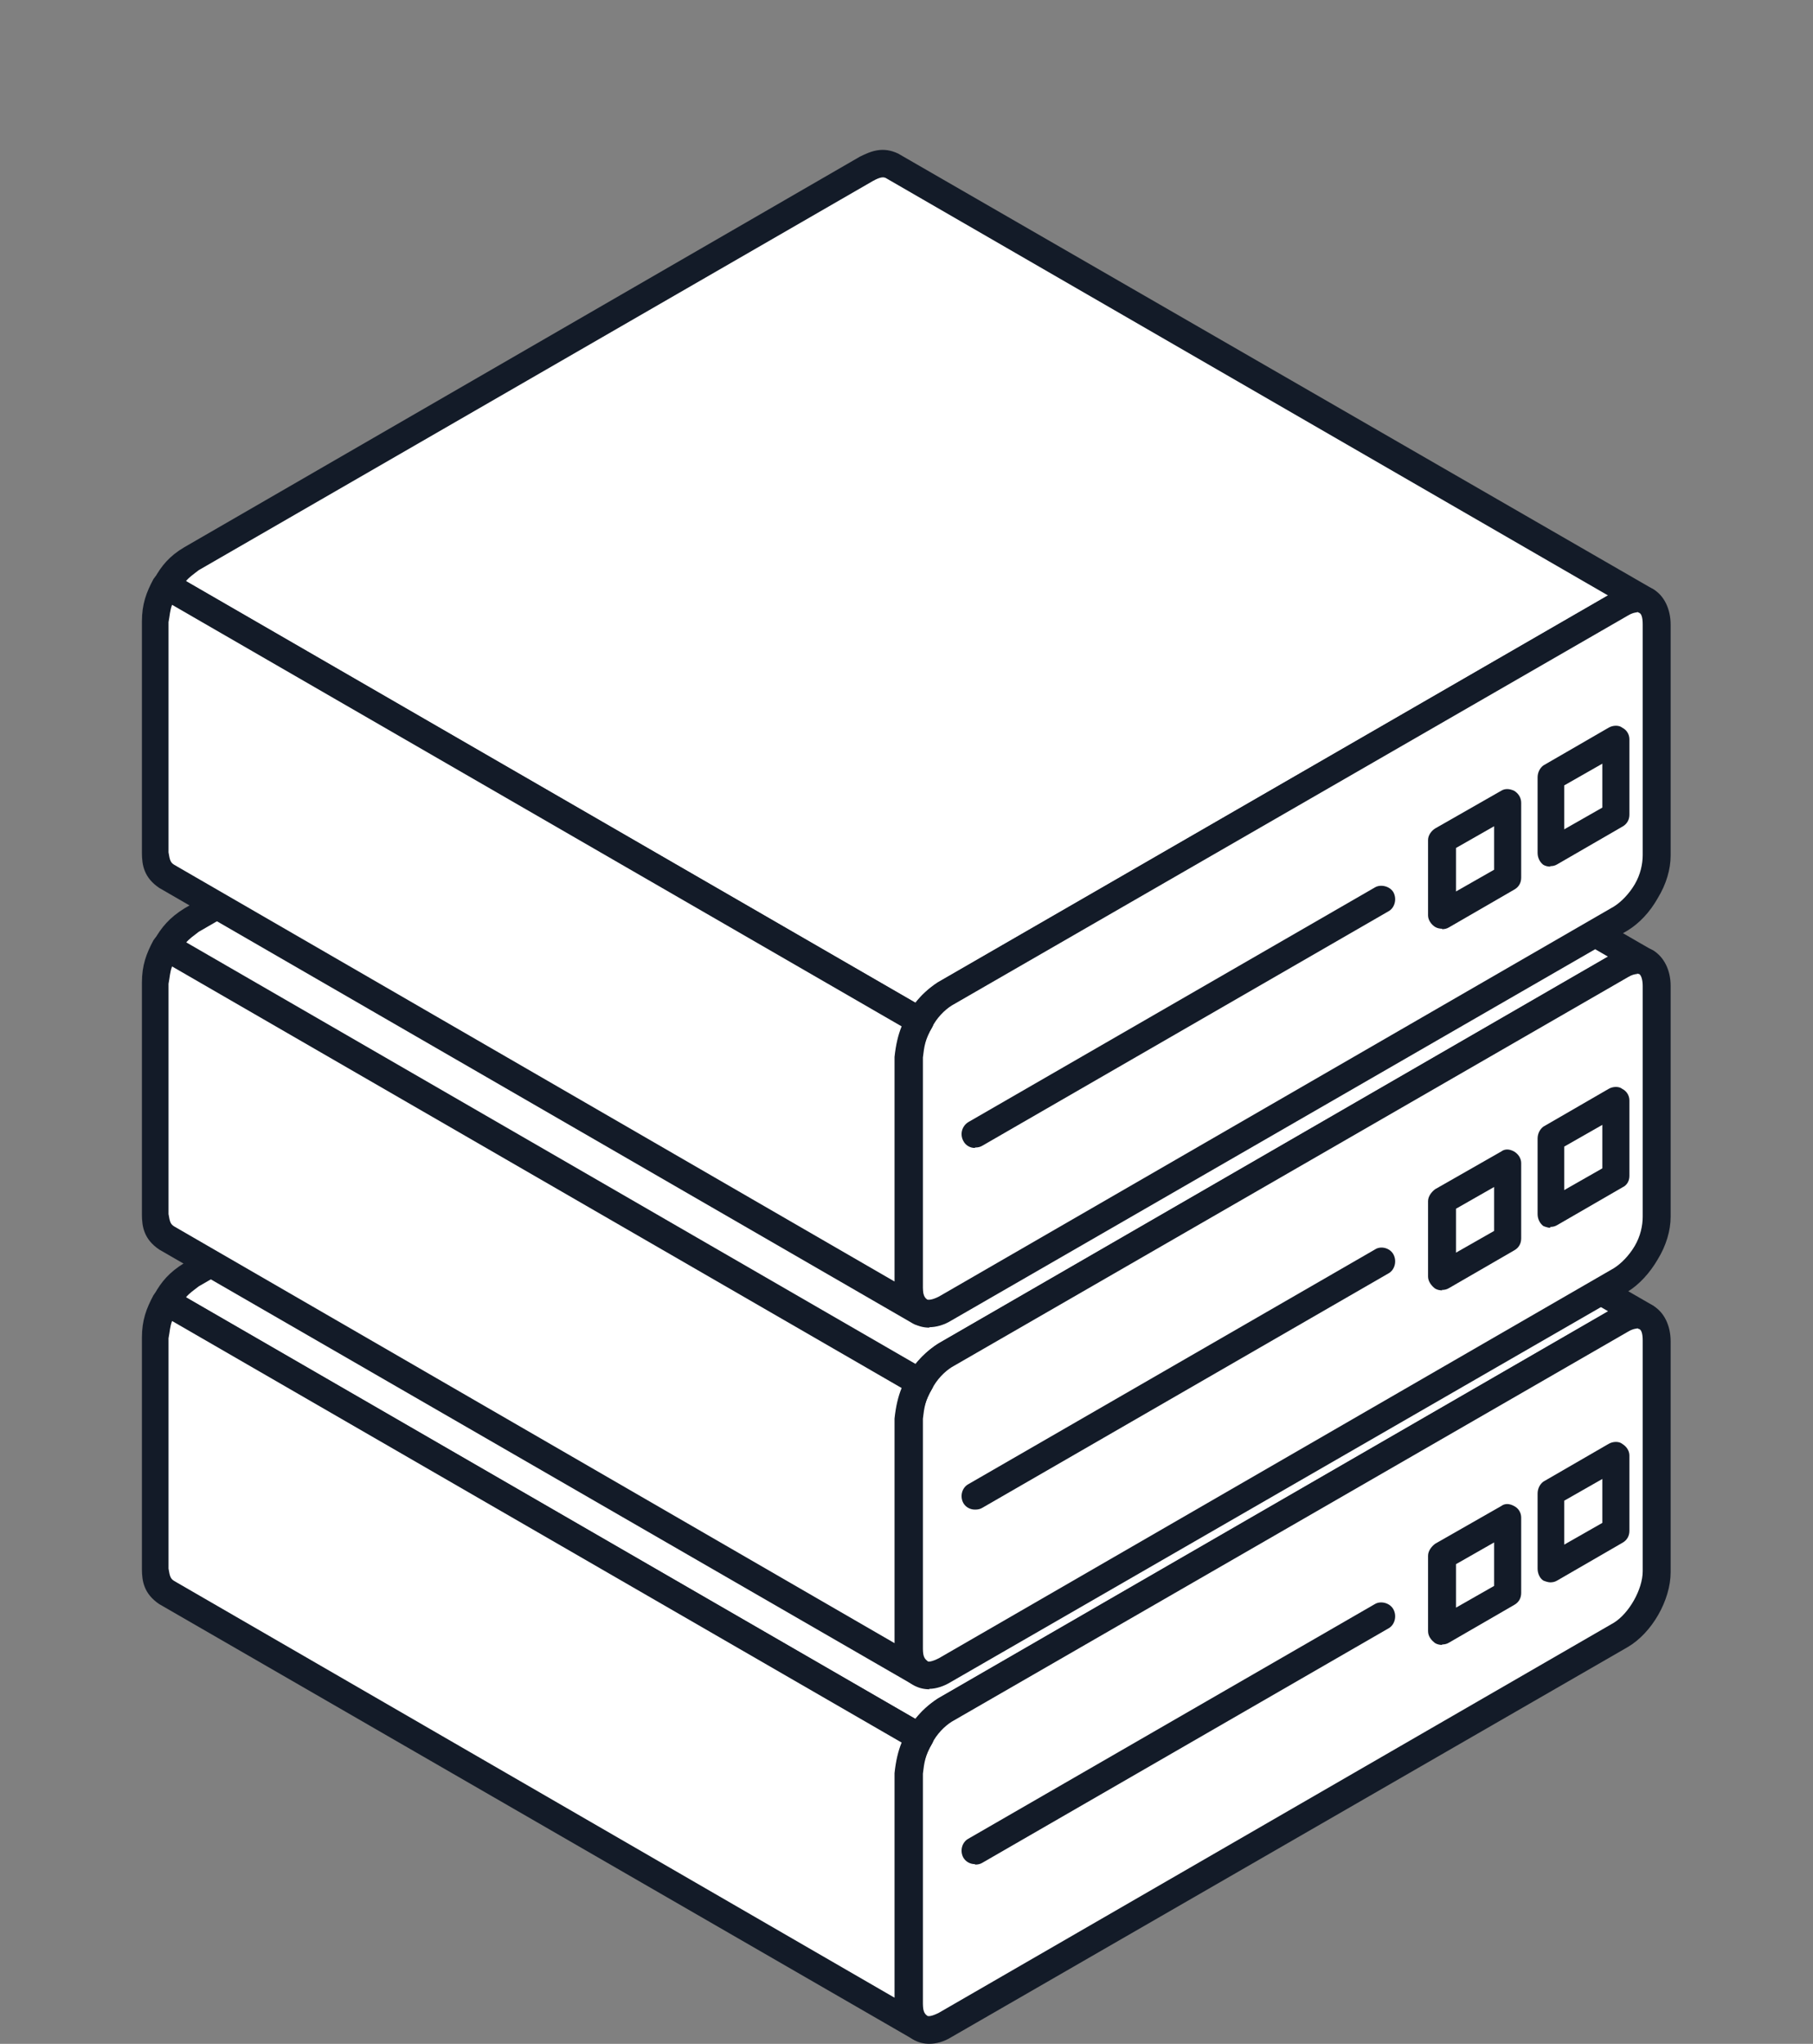
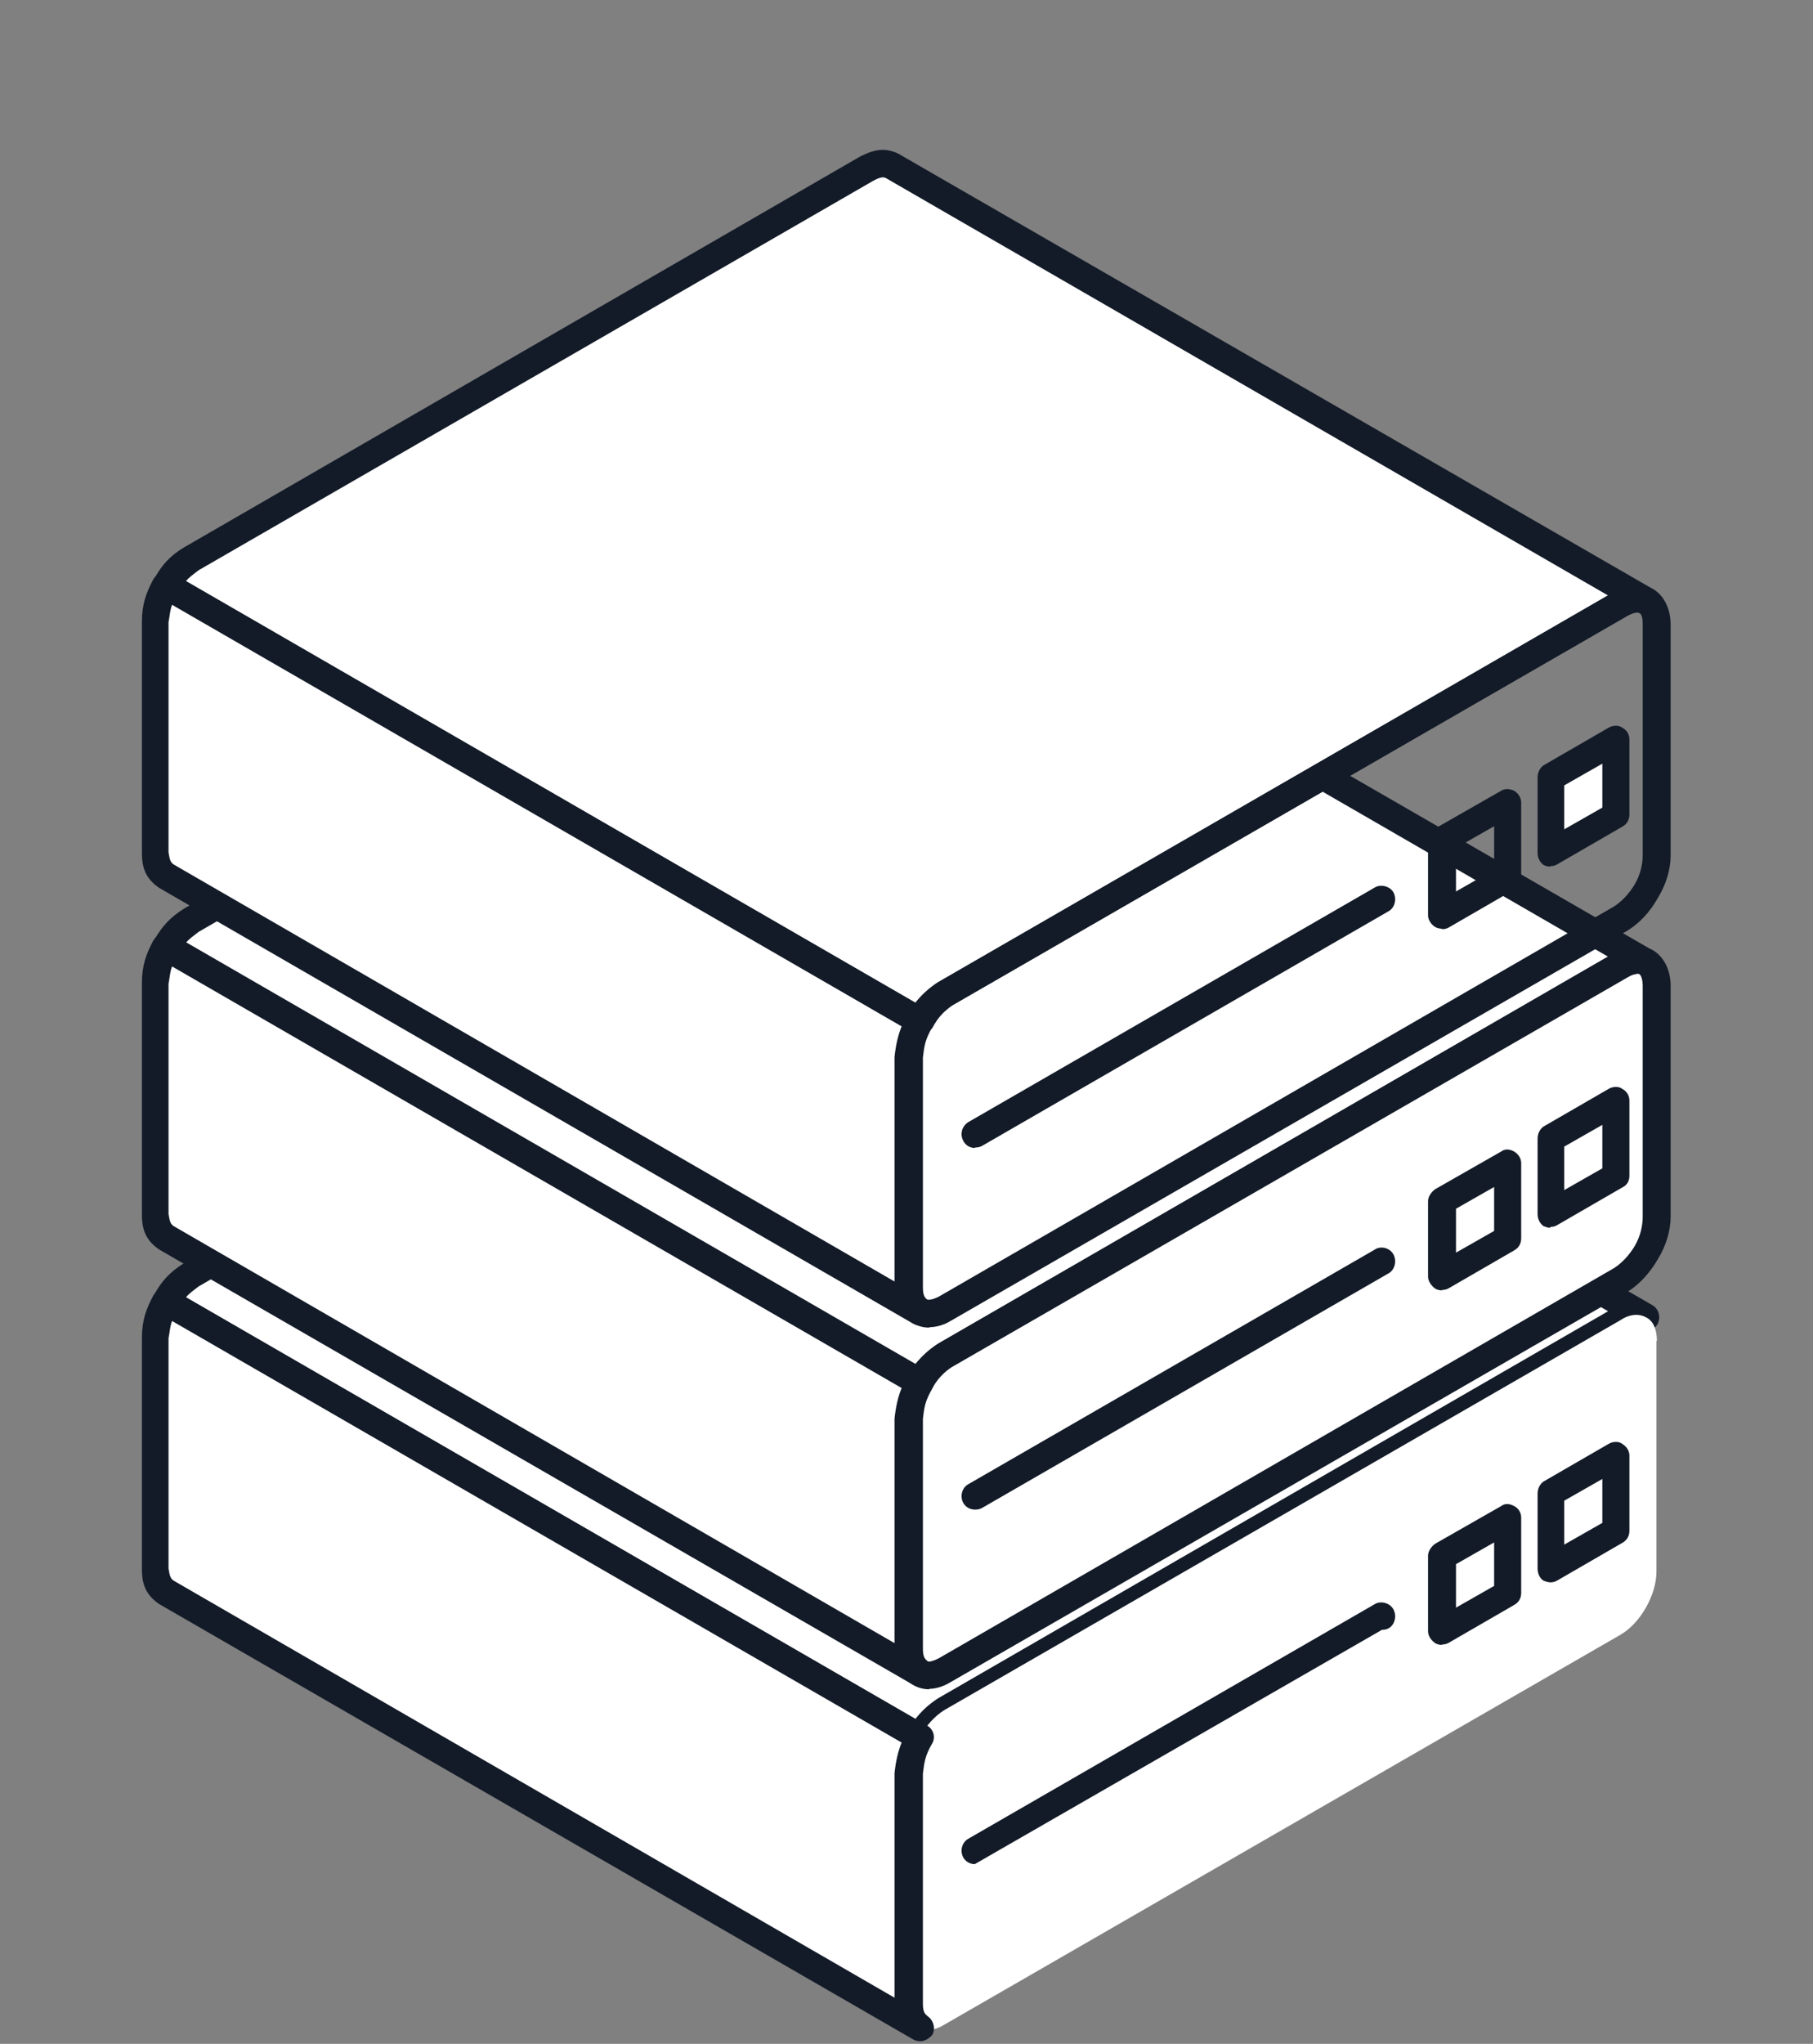
<svg xmlns="http://www.w3.org/2000/svg" id="a" width="40.88" height="46.06" viewBox="0 0 40.88 46.06">
  <rect x="0" y="0" width="40.88" height="46.06" fill="#808080" stroke="none" />
  <path d="M37.13,29.69l-17-9.81c-.21-.1-.37-.05-.58,.06L4.33,28.72c-.26,.17-.42,.35-.58,.61l17,9.81c.16-.27,.31-.44,.55-.61l15.25-8.79c.18-.1,.37-.16,.58-.06Z" fill="#fff" fill-rule="evenodd" />
  <path d="M4.19,29.24l16.45,9.5c.13-.17,.29-.32,.5-.46l15.12-8.73-16.3-9.41c-.05-.02-.11-.03-.29,.07L4.48,28.99c-.1,.08-.21,.15-.29,.25h0Zm16.56,10.22c-.05,0-.11-.02-.16-.04L3.59,29.6c-.08-.04-.13-.11-.16-.19,0-.08,0-.16,.05-.24,.16-.29,.34-.5,.68-.71l15.22-8.8c.26-.13,.52-.23,.86-.07l17.03,9.83c.13,.08,.18,.26,.11,.41-.08,.15-.24,.2-.39,.14-.08-.04-.13-.04-.31,.05l-15.22,8.78c-.18,.12-.31,.25-.45,.51-.08,.09-.16,.15-.26,.15Z" fill="#131b28" fill-rule="evenodd" />
  <path d="M37.36,30.22c0-.26-.08-.45-.24-.53-.16-.09-.37-.08-.58,.06l-15.25,8.79c-.21,.13-.42,.36-.55,.61h0c-.16,.26-.26,.55-.26,.81v5.2c0,.26,.11,.45,.26,.53,.13,.09,.34,.07,.55-.06l15.25-8.79c.45-.26,.81-.9,.81-1.42v-5.2Z" fill="#fff" fill-rule="evenodd" />
-   <path d="M36.92,29.94c-.05,0-.13,.02-.21,.07l-15.25,8.79c-.16,.1-.34,.28-.45,.5-.13,.22-.21,.46-.21,.66v5.2c0,.13,.03,.23,.08,.26,.05,.03,.13,.02,.29-.06l15.22-8.79c.34-.21,.65-.75,.65-1.16v-5.2c0-.16-.03-.24-.08-.26-.03,0-.03-.02-.05-.02h0Zm-15.96,16.12c-.13,0-.26-.03-.37-.1-.26-.15-.42-.44-.42-.8v-5.2c0-.31,.1-.65,.29-.96,.18-.32,.45-.57,.71-.73l15.22-8.79c.31-.18,.63-.2,.89-.05,.24,.14,.39,.44,.39,.8v5.2c0,.63-.42,1.37-.97,1.69l-15.25,8.79c-.16,.1-.34,.15-.5,.15Z" fill="#131b28" fill-rule="evenodd" />
  <polygon points="34.95 35.35 36.42 34.5 36.42 32.8 34.95 33.65 34.95 35.35" fill="#fff" fill-rule="evenodd" />
  <path d="M35.27,33.83v.98l.86-.49v-.99l-.86,.49h0Zm-.31,1.83c-.05,0-.11-.02-.16-.04-.08-.05-.13-.16-.13-.27v-1.69c0-.11,.05-.21,.13-.27l1.47-.85c.1-.06,.24-.06,.31,0,.1,.06,.16,.16,.16,.26v1.7c0,.11-.05,.21-.16,.27l-1.47,.85c-.05,.03-.1,.04-.16,.04Z" fill="#131b28" fill-rule="evenodd" />
  <path d="M20.75,39.15L3.75,29.34h0c-.16,.28-.24,.49-.24,.81v5.2c0,.23,.03,.4,.24,.53l17,9.81c-.21-.14-.24-.3-.26-.53v-5.2c.03-.32,.11-.53,.26-.81h0Z" fill="#fff" fill-rule="evenodd" />
  <path d="M3.88,29.77c-.05,.13-.05,.24-.08,.39v5.19c.03,.19,.05,.23,.13,.28l16.24,9.39v-5.06c.03-.28,.08-.49,.16-.69L3.88,29.77h0Zm16.87,16.23c-.05,0-.11-.01-.16-.04L3.59,36.15c-.34-.23-.39-.51-.39-.79v-5.21c0-.4,.1-.66,.26-.96,.05-.07,.1-.13,.21-.15,.08-.02,.16-.01,.24,.03l16.98,9.81c.16,.08,.21,.27,.13,.41-.16,.27-.18,.43-.21,.68v5.19c0,.19,.05,.23,.11,.28,.13,.09,.18,.28,.1,.42-.08,.09-.18,.14-.26,.14Z" fill="#131b28" fill-rule="evenodd" />
  <polygon points="32.52 36.76 33.98 35.91 33.98 34.21 32.52 35.06 32.52 36.76" fill="#fff" fill-rule="evenodd" />
  <path d="M32.83,35.24v.99l.86-.49v-.98l-.86,.49h0Zm-.31,1.83c-.05,0-.11-.01-.16-.04-.08-.06-.16-.15-.16-.27v-1.7c0-.11,.08-.21,.16-.27l1.49-.85c.08-.06,.18-.06,.29,0,.1,.05,.16,.15,.16,.26v1.7c0,.11-.05,.21-.16,.27l-1.47,.85c-.05,.03-.1,.04-.16,.04Z" fill="#131b28" fill-rule="evenodd" />
  <path d="M37.13,21.7L20.12,11.89c-.21-.1-.37-.05-.58,.06L4.33,20.73c-.26,.17-.42,.34-.58,.61l17,9.81c.16-.27,.31-.44,.55-.61l15.25-8.79c.18-.11,.37-.16,.58-.06Z" fill="#fff" fill-rule="evenodd" />
  <path d="M4.19,21.25l16.45,9.5c.13-.17,.29-.32,.5-.46l15.12-8.73L19.97,12.15c-.05-.02-.11-.03-.29,.06L4.48,21c-.1,.08-.21,.15-.29,.25h0Zm16.56,10.22c-.05,0-.11-.01-.16-.04L3.59,21.61c-.08-.04-.13-.11-.16-.19,0-.08,0-.17,.05-.24,.16-.28,.34-.5,.68-.71l15.22-8.8c.26-.13,.52-.23,.86-.07l17.03,9.82c.13,.08,.18,.26,.11,.41-.08,.15-.26,.21-.39,.14-.08-.04-.13-.04-.31,.05l-15.22,8.78c-.18,.13-.31,.25-.45,.51-.08,.09-.16,.15-.26,.15Z" fill="#131b28" fill-rule="evenodd" />
  <path d="M37.36,22.23c0-.26-.08-.45-.24-.53-.16-.08-.37-.07-.58,.06l-15.25,8.79c-.21,.13-.42,.36-.55,.61h0c-.16,.26-.26,.55-.26,.81v5.2c0,.26,.11,.45,.26,.53,.13,.09,.34,.08,.55-.05l15.25-8.79c.21-.13,.42-.35,.58-.61h0c.16-.26,.24-.55,.24-.81v-5.2Z" fill="#fff" fill-rule="evenodd" />
  <path d="M36.92,21.95c-.05,0-.13,.02-.21,.07l-15.25,8.79c-.16,.1-.34,.28-.45,.5-.13,.22-.21,.46-.21,.66v5.2c0,.13,.03,.23,.08,.26,.05,.03,.13,.02,.29-.06l15.22-8.79c.16-.1,.34-.28,.47-.5,.13-.22,.18-.46,.18-.66v-5.2c0-.13-.03-.24-.08-.27-.03,0-.03-.01-.05-.01h0Zm-15.96,16.12c-.13,0-.26-.03-.37-.1-.26-.14-.42-.44-.42-.8v-5.2c0-.31,.1-.65,.29-.97,.18-.31,.45-.57,.71-.73l15.22-8.79c.31-.18,.63-.2,.89-.06,.24,.15,.39,.44,.39,.8v5.2c0,.31-.1,.65-.29,.96-.18,.31-.42,.57-.68,.73l-15.25,8.79c-.16,.1-.34,.16-.5,.16Z" fill="#131b28" fill-rule="evenodd" />
  <polygon points="34.95 27.36 36.42 26.51 36.42 24.82 34.95 25.67 34.95 27.36" fill="#fff" fill-rule="evenodd" />
  <path d="M35.27,25.84v.98l.86-.49v-.98l-.86,.49h0Zm-.31,1.83c-.05,0-.11-.02-.16-.04-.08-.06-.13-.16-.13-.27v-1.7c0-.11,.05-.21,.13-.27l1.47-.85c.1-.06,.24-.06,.31,0,.1,.05,.16,.15,.16,.26v1.7c0,.11-.05,.21-.16,.26l-1.47,.85c-.05,.03-.1,.04-.16,.04Z" fill="#131b28" fill-rule="evenodd" />
  <path d="M20.75,31.16L3.75,21.35h0c-.16,.28-.24,.49-.24,.81v5.2c0,.23,.03,.4,.24,.53l17,9.81c-.21-.14-.24-.3-.26-.53v-5.2c.03-.32,.11-.53,.26-.81h0Z" fill="#fff" fill-rule="evenodd" />
  <path d="M3.88,21.78c-.05,.13-.05,.24-.08,.39v5.19c.03,.19,.05,.23,.13,.28l16.24,9.39v-5.06c.03-.28,.08-.49,.16-.69L3.88,21.78h0Zm16.87,16.23c-.05,0-.11-.01-.16-.04L3.59,28.16c-.34-.23-.39-.51-.39-.79v-5.22c0-.4,.1-.66,.26-.96,.05-.07,.1-.13,.21-.15,.08-.02,.16-.01,.24,.03l16.98,9.81c.16,.08,.21,.27,.13,.41-.16,.27-.18,.43-.21,.68v5.19c0,.19,.05,.23,.11,.28,.13,.09,.18,.27,.1,.42-.08,.09-.18,.14-.26,.14Z" fill="#131b28" fill-rule="evenodd" />
  <polygon points="32.52 28.77 33.98 27.92 33.98 26.22 32.52 27.07 32.52 28.77" fill="#fff" fill-rule="evenodd" />
  <path d="M32.83,27.25v.98l.86-.49v-.99l-.86,.49h0Zm-.31,1.83c-.05,0-.11-.01-.16-.04-.08-.06-.16-.16-.16-.27v-1.7c0-.11,.08-.21,.16-.27l1.49-.85c.08-.06,.18-.06,.29,0,.1,.06,.16,.16,.16,.26v1.7c0,.11-.05,.21-.16,.27l-1.47,.85c-.05,.03-.1,.04-.16,.04Z" fill="#131b28" fill-rule="evenodd" />
  <path d="M37.13,13.55L20.12,3.74c-.21-.1-.37-.05-.58,.06L4.33,12.59c-.26,.17-.42,.35-.58,.61l17,9.81c.16-.27,.31-.44,.55-.61l15.25-8.79c.18-.11,.37-.16,.58-.06Z" fill="#fff" fill-rule="evenodd" />
  <path d="M4.19,13.1l16.45,9.5c.13-.17,.29-.32,.5-.46l15.12-8.72L19.97,4.01c-.05-.02-.11-.03-.29,.07L4.48,12.85c-.1,.08-.21,.15-.29,.25h0Zm16.56,10.22c-.05,0-.11-.01-.16-.04L3.59,13.47c-.08-.04-.13-.11-.16-.19,0-.08,0-.17,.05-.24,.16-.29,.34-.51,.68-.71L19.39,3.53c.26-.13,.52-.23,.86-.07l17.03,9.82c.13,.08,.18,.26,.11,.41-.08,.15-.26,.2-.39,.14-.08-.04-.13-.04-.31,.05l-15.22,8.78c-.18,.13-.31,.25-.45,.51-.08,.09-.16,.15-.26,.15Z" fill="#131b28" fill-rule="evenodd" />
-   <path d="M37.36,14.09c0-.26-.08-.45-.24-.53-.16-.09-.37-.07-.58,.06l-15.25,8.79c-.21,.13-.42,.36-.55,.61h0c-.16,.26-.26,.55-.26,.81v5.2c0,.26,.11,.45,.26,.53,.13,.09,.34,.07,.55-.06l15.25-8.79c.21-.13,.42-.36,.58-.62h0c.16-.26,.24-.55,.24-.81v-5.2Z" fill="#fff" fill-rule="evenodd" />
  <path d="M36.92,13.8c-.05,0-.13,.02-.21,.07l-15.25,8.79c-.16,.1-.34,.28-.45,.5-.13,.22-.21,.46-.21,.66v5.2c0,.16,.05,.24,.08,.26,.05,.02,.13,.02,.29-.06l15.22-8.79c.16-.1,.34-.28,.47-.5,.13-.22,.18-.46,.18-.66v-5.2c0-.16-.03-.24-.08-.26-.03-.01-.03-.02-.05-.02h0Zm-15.96,16.12c-.13,0-.26-.03-.37-.1-.26-.14-.42-.44-.42-.8v-5.2c0-.31,.1-.65,.29-.96,.18-.31,.45-.57,.71-.73l15.22-8.79c.31-.18,.63-.2,.89-.06,.24,.14,.39,.44,.39,.8v5.2c0,.31-.1,.65-.29,.96-.18,.32-.42,.57-.68,.73l-15.25,8.79c-.16,.1-.34,.15-.5,.15Z" fill="#131b28" fill-rule="evenodd" />
  <polygon points="34.95 19.21 36.42 18.37 36.42 16.67 34.95 17.52 34.95 19.21" fill="#fff" fill-rule="evenodd" />
  <path d="M35.27,17.7v.99l.86-.49v-.99l-.86,.49h0Zm-.31,1.83c-.05,0-.11-.01-.16-.04-.08-.06-.13-.16-.13-.27v-1.7c0-.11,.05-.21,.13-.27l1.47-.85c.1-.06,.24-.06,.31,0,.1,.05,.16,.15,.16,.26v1.7c0,.11-.05,.21-.16,.27l-1.47,.85c-.05,.03-.1,.04-.16,.04Z" fill="#131b28" fill-rule="evenodd" />
  <path d="M20.75,23.01L3.75,13.2h0c-.16,.28-.24,.49-.24,.81v5.2c0,.23,.03,.4,.24,.53l17,9.81c-.21-.14-.24-.3-.26-.53v-5.2c.03-.32,.11-.53,.26-.81h0Z" fill="#fff" fill-rule="evenodd" />
  <path d="M3.88,13.63c-.05,.13-.05,.24-.08,.39v5.19c.03,.19,.05,.23,.13,.28l16.24,9.39v-5.06c.03-.28,.08-.49,.16-.69L3.88,13.63h0ZM20.75,29.87c-.05,0-.11-.01-.16-.04L3.59,20.01c-.34-.23-.39-.51-.39-.79v-5.21c0-.4,.1-.66,.26-.96,.05-.07,.1-.13,.21-.15,.08-.02,.16-.01,.24,.03l16.98,9.81c.16,.08,.21,.26,.13,.41-.16,.27-.18,.43-.21,.68v5.19c0,.19,.05,.23,.11,.28,.13,.09,.18,.28,.1,.42-.08,.09-.18,.14-.26,.14Z" fill="#131b28" fill-rule="evenodd" />
-   <polygon points="32.52 20.62 33.98 19.77 33.98 18.08 32.52 18.92 32.52 20.62" fill="#fff" fill-rule="evenodd" />
  <path d="M32.83,19.1v.99l.86-.49v-.98l-.86,.49h0Zm-.31,1.83c-.05,0-.11-.01-.16-.04-.08-.05-.16-.15-.16-.26v-1.7c0-.11,.08-.21,.16-.26l1.49-.85c.08-.05,.18-.05,.29,0,.1,.06,.16,.16,.16,.27v1.69c0,.11-.05,.21-.16,.27l-1.47,.85c-.05,.03-.1,.04-.16,.04Z" fill="#131b28" fill-rule="evenodd" />
  <path d="M21.98,25.87c-.11,0-.21-.06-.26-.16-.08-.15-.03-.33,.11-.42l9.17-5.29c.13-.08,.34-.03,.42,.11,.08,.15,.03,.34-.1,.42l-9.17,5.29c-.05,.03-.1,.04-.16,.04Z" fill="#131b28" fill-rule="evenodd" />
  <path d="M21.98,34.02c-.11,0-.21-.06-.26-.15-.08-.15-.03-.34,.11-.42l9.17-5.29c.13-.09,.34-.04,.42,.11,.08,.15,.03,.34-.1,.42l-9.17,5.29c-.05,.03-.1,.04-.16,.04Z" fill="#131b28" fill-rule="evenodd" />
-   <path d="M21.98,42.01c-.11,0-.21-.06-.26-.15-.08-.15-.03-.34,.11-.42l9.17-5.29c.13-.08,.34-.03,.42,.12,.08,.15,.03,.34-.1,.42l-9.17,5.29c-.05,.03-.1,.04-.16,.04Z" fill="#131b28" fill-rule="evenodd" />
+   <path d="M21.98,42.01c-.11,0-.21-.06-.26-.15-.08-.15-.03-.34,.11-.42l9.17-5.29c.13-.08,.34-.03,.42,.12,.08,.15,.03,.34-.1,.42c-.05,.03-.1,.04-.16,.04Z" fill="#131b28" fill-rule="evenodd" />
</svg>